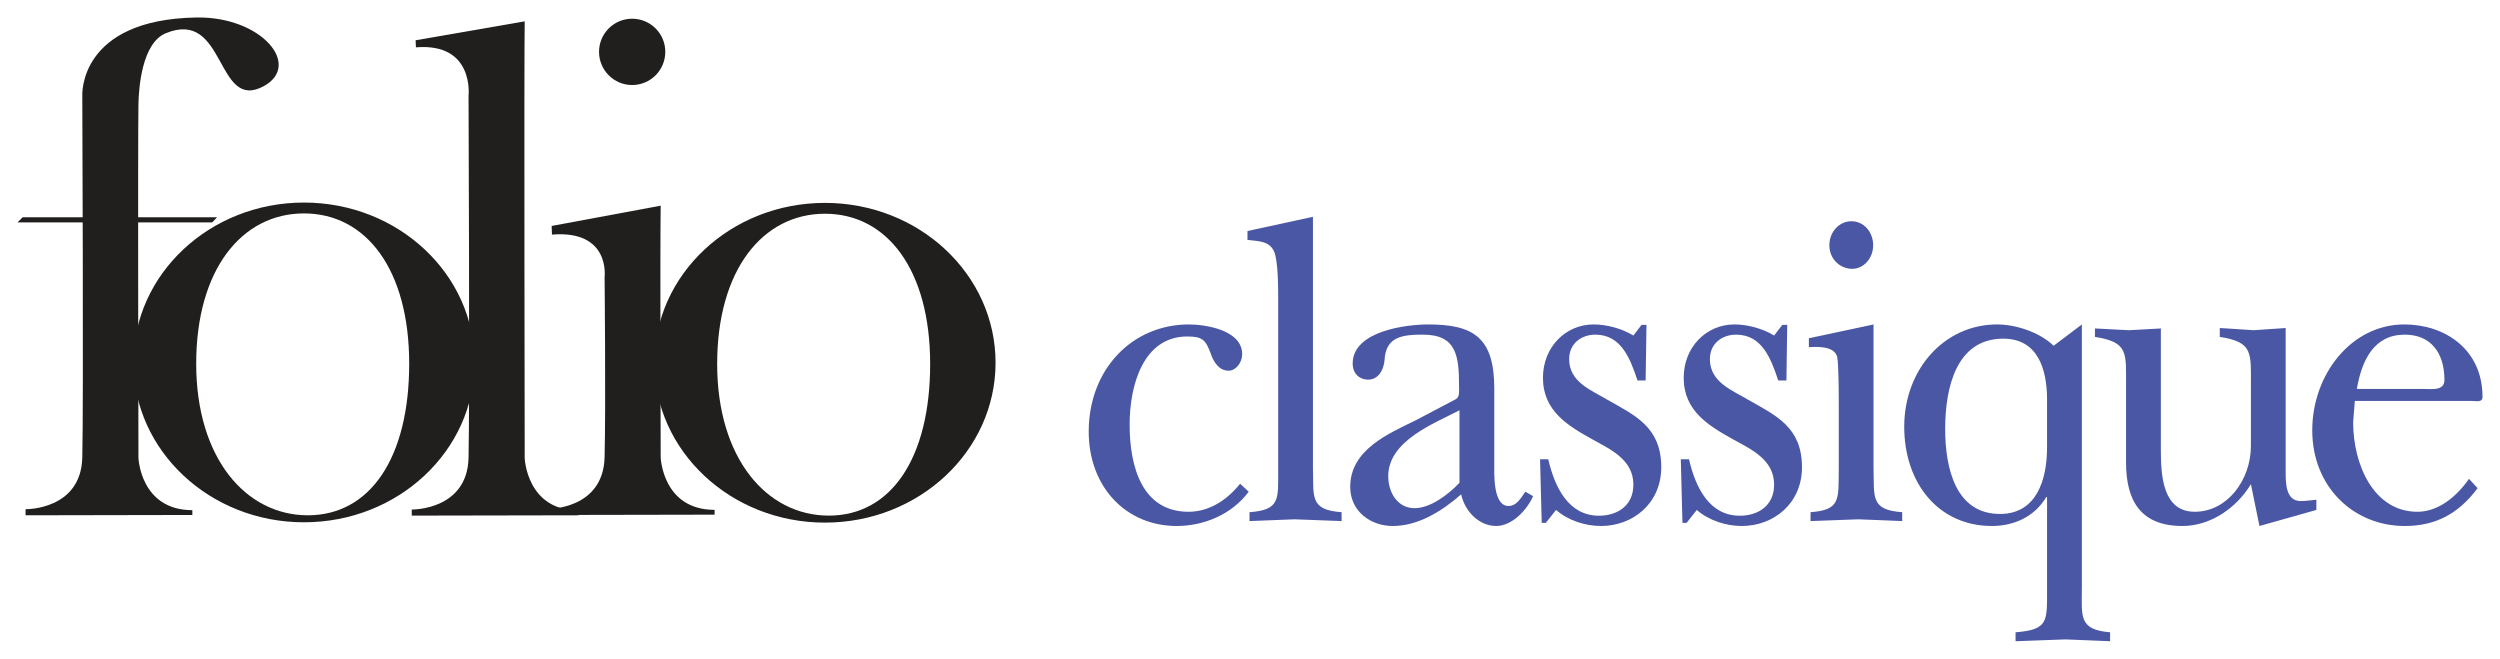
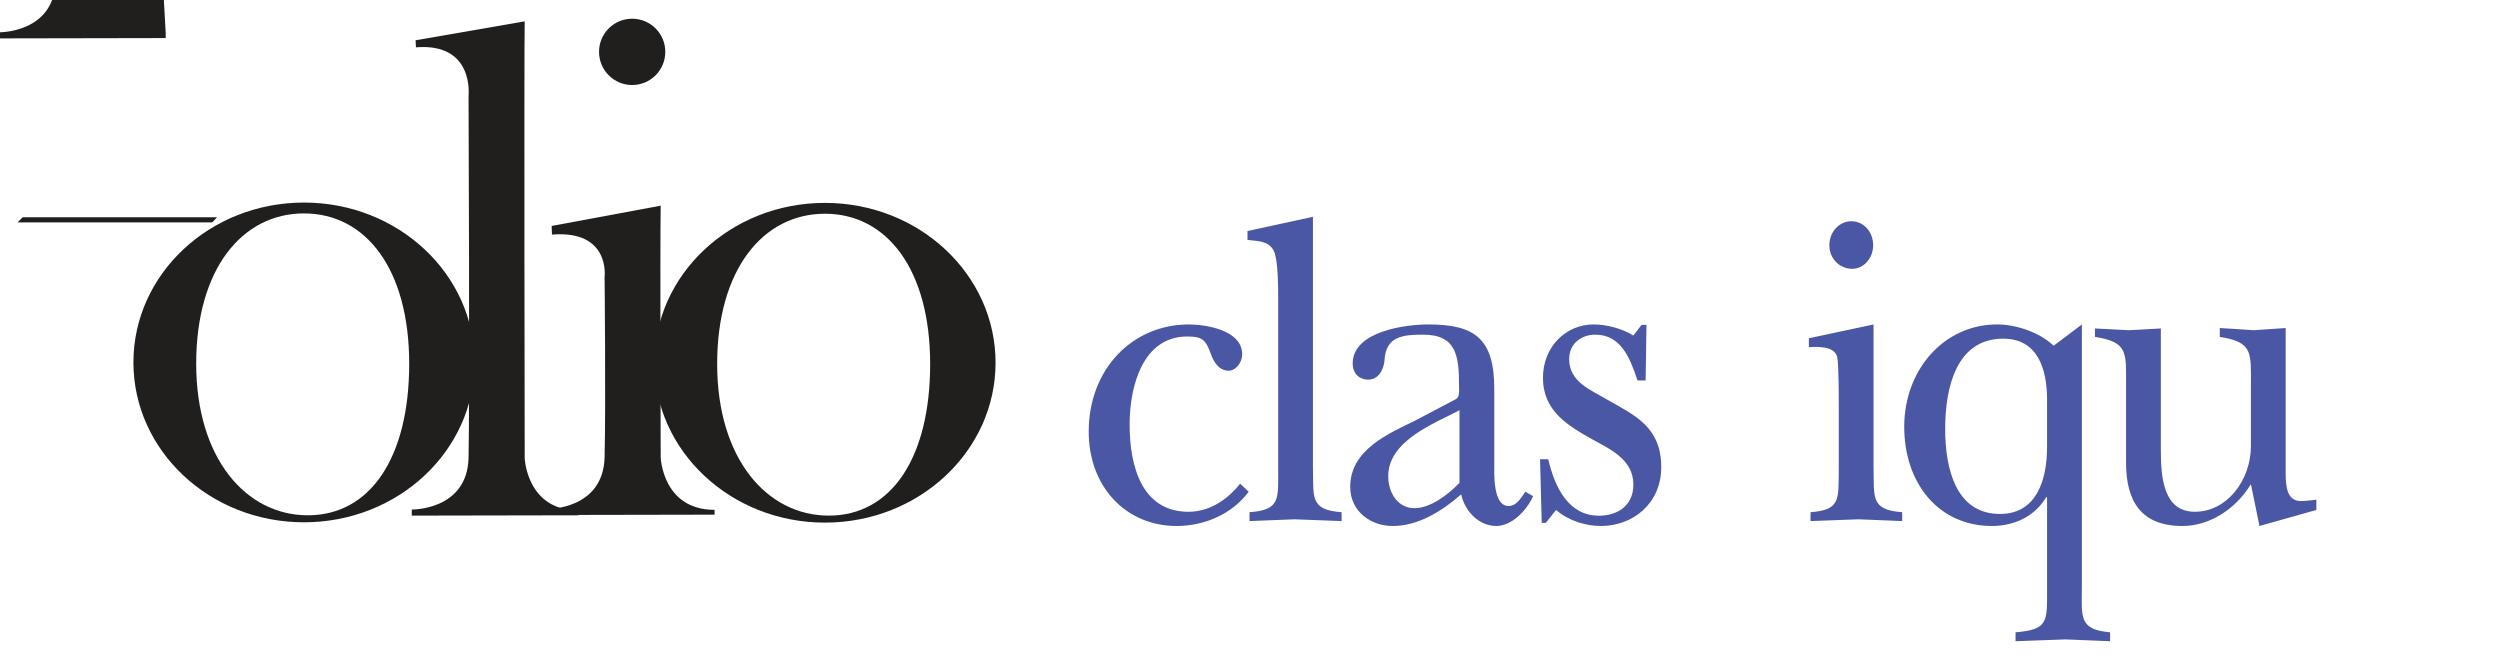
<svg xmlns="http://www.w3.org/2000/svg" xmlns:ns1="http://www.inkscape.org/namespaces/inkscape" xmlns:ns2="http://sodipodi.sourceforge.net/DTD/sodipodi-0.dtd" width="143.111mm" height="37.707mm" viewBox="0 0 507.087 133.609" id="svg8435" version="1.1" ns1:version="0.91 r13725" ns2:docname="Folio Classique (1994-2010).svg">
  <defs id="defs8437" />
  <ns2:namedview id="base" pagecolor="#ffffff" bordercolor="#666666" borderopacity="1.0" ns1:pageopacity="0.0" ns1:pageshadow="2" ns1:zoom="1.4" ns1:cx="318.77155" ns1:cy="-27.132535" ns1:document-units="px" ns1:current-layer="layer1" showgrid="false" ns1:window-width="1920" ns1:window-height="1017" ns1:window-x="-8" ns1:window-y="-8" ns1:window-maximized="1" fit-margin-left="1" fit-margin-bottom="1" fit-margin-top="1" fit-margin-right="1" />
  <g ns1:label="Calque 1" ns1:groupmode="layer" id="layer1" transform="translate(-12.045,-461.852)">
-     <path ns1:connector-curvature="0" style="fill:#211e1e;fill-opacity:1;fill-rule:nonzero;stroke:none" d="m 45.656,468.599 c -4.773,1.974 -5.478,10.912 -5.532,14.459 -0.141,8.851 0,71.655 0,71.655 0,0 0.39,10.619 10.934,10.619 l 0,0.976 -33.832,0.065 0,-1.237 c 0,0 11.248,0.195 11.509,-10.489 0.271,-10.684 0,-73.412 0,-73.412 0,0 -0.835,-15.446 23.169,-15.836 13.212,-0.217 21.466,9.708 13.602,13.949 -9.751,5.239 -7.549,-15.837 -19.85,-10.749" id="path6858" />
+     <path ns1:connector-curvature="0" style="fill:#211e1e;fill-opacity:1;fill-rule:nonzero;stroke:none" d="m 45.656,468.599 l 0,0.976 -33.832,0.065 0,-1.237 c 0,0 11.248,0.195 11.509,-10.489 0.271,-10.684 0,-73.412 0,-73.412 0,0 -0.835,-15.446 23.169,-15.836 13.212,-0.217 21.466,9.708 13.602,13.949 -9.751,5.239 -7.549,-15.837 -19.85,-10.749" id="path6858" />
    <path ns1:connector-curvature="0" style="fill:#211e1e;fill-opacity:1;fill-rule:nonzero;stroke:none" d="m 16.641,505.923 -1.052,1.041 39.494,0 0.987,-1.041 z" id="path6860" />
    <path ns1:connector-curvature="0" style="fill:#211e1e;fill-opacity:1;fill-rule:nonzero;stroke:none" d="m 74.487,566.373 c -12.604,0 -22.648,-11.617 -22.648,-30.751 0,-19.123 9.263,-30.48 21.857,-30.48 12.604,0 21.347,11.357 21.347,30.48 0,19.134 -7.951,30.751 -20.555,30.751 m -0.792,-63.433 c -19.101,0 -34.591,14.513 -34.591,32.421 0,17.908 15.489,32.432 34.591,32.432 19.123,0 34.613,-14.524 34.613,-32.432 0,-17.908 -15.489,-32.421 -34.613,-32.421" id="path6862" />
    <path ns1:connector-curvature="0" style="fill:#211e1e;fill-opacity:1;fill-rule:nonzero;stroke:none" d="m 96.409,471.452 c 11.91,-0.965 10.673,9.849 10.673,9.849 0,0 0.26,62.728 0,73.412 -0.26,10.684 -11.519,10.489 -11.519,10.489 l 0,1.237 33.842,-0.065 0,-0.976 c -10.543,0 -10.934,-10.619 -10.934,-10.619 0,0 -0.141,-79.736 0,-88.598 l -22.128,3.84 z" id="path6864" />
    <path ns1:connector-curvature="0" style="fill:#211e1e;fill-opacity:1;fill-rule:nonzero;stroke:none" d="m 124.004,509.438 c 11.899,-0.976 10.673,8.602 10.673,8.602 0,0 0.26,25.859 0,36.543 -0.271,10.684 -11.519,10.489 -11.519,10.489 l 0,1.237 33.832,-0.065 0,-0.976 c -10.543,0 -10.934,-10.619 -10.934,-10.619 0,0 -0.141,-42.216 0,-51.078 l -22.117,4.111 z" id="path6866" />
    <path ns1:connector-curvature="0" style="fill:#211e1e;fill-opacity:1;fill-rule:nonzero;stroke:none" d="m 140.263,479.099 c 3.72,0 6.725,-3.015 6.725,-6.736 0,-3.71 -3.005,-6.714 -6.725,-6.714 -3.71,0 -6.714,3.005 -6.714,6.714 0,3.72 3.005,6.736 6.714,6.736" id="path6868" />
    <path ns1:connector-curvature="0" style="fill:#211e1e;fill-opacity:1;fill-rule:nonzero;stroke:none" d="m 180.158,566.438 c -12.604,0 -22.648,-11.617 -22.648,-30.751 0,-19.123 9.263,-30.48 21.867,-30.48 12.604,0 21.336,11.357 21.336,30.48 0,19.134 -7.951,30.751 -20.555,30.751 m -0.781,-63.433 c -19.112,0 -34.602,14.513 -34.602,32.421 0,17.908 15.489,32.432 34.602,32.432 19.101,0 34.602,-14.524 34.602,-32.432 0,-17.908 -15.5,-32.421 -34.602,-32.421" id="path6870" />
    <path ns1:connector-curvature="0" style="fill:#4a57a5;fill-opacity:1;fill-rule:nonzero;stroke:none" d="m 265.328,561.59 c -3.493,4.697 -9.209,6.953 -14.611,6.953 -10.294,0 -17.843,-7.94 -17.843,-19.134 0,-12.637 8.797,-21.748 20.327,-21.748 3.243,0 10.804,1.085 10.804,6.042 0,1.627 -1.247,3.341 -2.744,3.341 -1.996,0 -3.07,-1.801 -3.655,-3.514 -0.998,-2.712 -1.66,-3.428 -4.729,-3.428 -8.97,0 -11.704,9.925 -11.704,17.865 0,8.656 2.571,17.691 11.953,17.691 4.154,0 7.799,-2.354 10.456,-5.695 z" id="path6872" />
    <path ns1:connector-curvature="0" style="fill:#4a57a5;fill-opacity:1;fill-rule:nonzero;stroke:none" d="m 278.355,556.622 c 0.173,5.966 -0.748,8.667 5.814,9.122 l 0,1.801 c -3.232,-0.087 -6.389,-0.271 -9.545,-0.358 -3.07,0.087 -6.063,0.271 -9.133,0.358 l 0,-1.801 c 6.226,-0.456 5.814,-2.625 5.814,-8.58 l 0,-34.645 c 0,-2.256 0,-7.766 -0.835,-9.665 -0.998,-2.245 -3.482,-2.072 -5.391,-2.343 l 0,-1.801 13.277,-2.885 z" id="path6874" />
    <path ns1:connector-curvature="0" style="fill:#4a57a5;fill-opacity:1;fill-rule:nonzero;stroke:none" d="m 307.328,542.824 c 0.835,-0.456 0.662,-1.627 0.662,-2.625 0,-6.129 -0.499,-10.467 -7.3,-10.467 -4.154,0 -7.56,0.369 -7.81,5.152 -0.163,1.985 -1.237,3.97 -3.319,3.97 -1.822,0 -3.146,-1.269 -3.146,-3.254 0,-6.671 11.031,-7.94 15.272,-7.94 9.209,0 13.45,2.614 13.45,12.995 l 0,14.893 c 0,2.256 -0.336,8.938 2.896,8.938 1.66,0 2.495,-1.627 3.406,-2.896 l 1.573,0.9 c -1.323,2.983 -4.393,6.053 -7.463,6.053 -3.406,0 -6.313,-2.799 -7.137,-6.411 -3.905,3.428 -8.721,6.411 -13.873,6.411 -4.393,0 -8.623,-2.885 -8.623,-7.94 0,-7.582 7.886,-10.836 13.19,-13.45 z m 0.748,2.245 c -4.979,2.625 -14.448,6.139 -14.448,13.363 0,3.341 1.909,6.497 5.315,6.497 3.232,0 6.812,-2.712 9.133,-5.141 z" id="path6876" />
    <path ns1:connector-curvature="0" style="fill:#4a57a5;fill-opacity:1;fill-rule:nonzero;stroke:none" d="m 325.583,567.913 -0.824,0 -0.336,-12.908 1.66,0 c 1.334,5.771 4.154,11.454 10.294,11.454 3.655,0 6.975,-1.974 6.975,-6.313 0,-5.141 -4.816,-7.213 -8.385,-9.209 -4.816,-2.701 -9.957,-5.684 -9.957,-12.452 0,-6.215 4.567,-10.825 10.294,-10.825 2.571,0 5.727,0.814 8.048,2.256 l 1.66,-2.169 0.998,0 -0.173,11.281 -1.649,0 c -1.497,-4.512 -3.33,-9.296 -8.558,-9.296 -2.733,0 -5.304,1.714 -5.304,4.968 0,4.697 4.567,6.313 7.712,8.211 5.727,3.243 10.966,5.597 10.966,13.711 0,7.408 -5.814,11.921 -12.214,11.921 -3.156,0 -6.638,-1.085 -9.122,-3.254 z" id="path6878" />
-     <path ns1:connector-curvature="0" style="fill:#4a57a5;fill-opacity:1;fill-rule:nonzero;stroke:none" d="m 354.143,567.913 -0.835,0 -0.336,-12.908 1.66,0 c 1.334,5.771 4.154,11.454 10.305,11.454 3.645,0 6.964,-1.974 6.964,-6.313 0,-5.141 -4.805,-7.213 -8.385,-9.209 -4.816,-2.701 -9.957,-5.684 -9.957,-12.452 0,-6.215 4.567,-10.825 10.294,-10.825 2.571,0 5.727,0.814 8.048,2.256 l 1.66,-2.169 0.998,0 -0.163,11.281 -1.66,0 c -1.497,-4.512 -3.319,-9.296 -8.558,-9.296 -2.733,0 -5.304,1.714 -5.304,4.968 0,4.697 4.556,6.313 7.712,8.211 5.727,3.243 10.966,5.597 10.966,13.711 0,7.408 -5.814,11.921 -12.203,11.921 -3.156,0 -6.649,-1.085 -9.133,-3.254 z" id="path6880" />
    <path ns1:connector-curvature="0" style="fill:#4a57a5;fill-opacity:1;fill-rule:nonzero;stroke:none" d="m 392.064,527.66 0,28.961 c 0.173,5.966 -0.738,8.667 5.814,9.122 l 0,1.801 c -2.82,-0.087 -5.89,-0.271 -8.884,-0.358 -3.232,0.087 -6.465,0.271 -9.708,0.358 l 0,-1.801 c 6.139,-0.456 5.64,-2.625 5.727,-8.58 l 0,-12.897 c 0,-1.714 0,-8.667 -0.325,-10.023 -0.586,-2.256 -4.078,-2.072 -5.738,-1.974 l 0,-1.811 z m -8.96,-16.064 c 0,-2.701 1.996,-4.87 4.48,-4.87 2.495,0 4.404,2.169 4.404,4.87 0,2.625 -1.909,4.783 -4.241,4.783 -2.484,0 -4.643,-1.985 -4.643,-4.783" id="path6882" />
    <path ns1:connector-curvature="0" style="fill:#4a57a5;fill-opacity:1;fill-rule:nonzero;stroke:none" d="m 434.323,527.66 0,53.248 c 0,5.955 -0.748,8.656 5.727,9.198 l 0,1.811 c -2.983,-0.098 -6.063,-0.282 -9.046,-0.369 -3.406,0.087 -6.725,0.271 -10.131,0.369 l 0,-1.811 c 6.638,-0.542 6.389,-2.169 6.389,-8.656 l 0,-18.776 -0.163,0 c -2.408,4.057 -6.638,5.868 -11.042,5.868 -10.793,0 -17.767,-8.667 -17.767,-20.132 0,-11.552 8.059,-20.75 18.852,-20.75 3.731,0 8.547,1.529 11.454,4.328 z m -7.061,15.251 c 0,-6.226 -1.909,-12.365 -8.873,-12.365 -9.556,0 -11.791,9.936 -11.791,18.32 0,8.038 2.159,17.236 11.118,17.236 7.387,0 9.545,-6.855 9.545,-13.537 z" id="path6884" />
    <path ns1:connector-curvature="0" style="fill:#4a57a5;fill-opacity:1;fill-rule:nonzero;stroke:none" d="m 450.344,553.107 c 0,5.326 0.412,12.55 6.888,12.55 6.552,0 11.378,-6.411 11.378,-13.363 l 0,-12.094 c 0,-6.855 0.488,-8.927 -6.313,-10.012 l 0,-1.801 c 2.321,0.173 4.567,0.26 6.888,0.445 2.159,-0.184 4.404,-0.271 6.476,-0.445 l 0,29.059 c 0,2.43 0,6.042 3.07,6.042 0.998,0 2.083,-0.184 3.156,-0.271 l 0,2.072 -11.541,3.254 -1.736,-8.482 c -2.994,4.957 -8.309,8.482 -13.873,8.482 -8.374,0 -11.454,-4.968 -11.454,-12.908 l 0,-15.435 c 0,-6.855 0.499,-8.927 -6.302,-10.012 l 0,-1.714 c 2.321,0.087 4.556,0.271 6.888,0.358 2.159,-0.087 4.404,-0.271 6.476,-0.358 z" id="path6886" />
-     <path ns1:connector-curvature="0" style="fill:#4a57a5;fill-opacity:1;fill-rule:nonzero;stroke:none" d="m 514.591,560.874 c -3.905,5.228 -8.558,7.669 -14.784,7.669 -10.294,0 -18.754,-7.853 -18.754,-19.405 0,-11.281 7.886,-21.477 18.678,-21.477 8.135,0 15.858,4.968 15.858,14.708 0,1.171 -1.258,0.814 -2.083,0.814 l -23.82,0 -0.336,4.328 c 0,8.569 4.154,18.147 13.038,18.147 4.23,0 7.962,-3.081 10.456,-6.682 z m -10.793,-20.132 c 1.323,0 4.068,0.456 4.068,-1.801 0,-5.597 -2.82,-9.209 -8.059,-9.209 -6.215,0 -8.71,5.152 -9.708,11.01 z" id="path6888" />
  </g>
</svg>